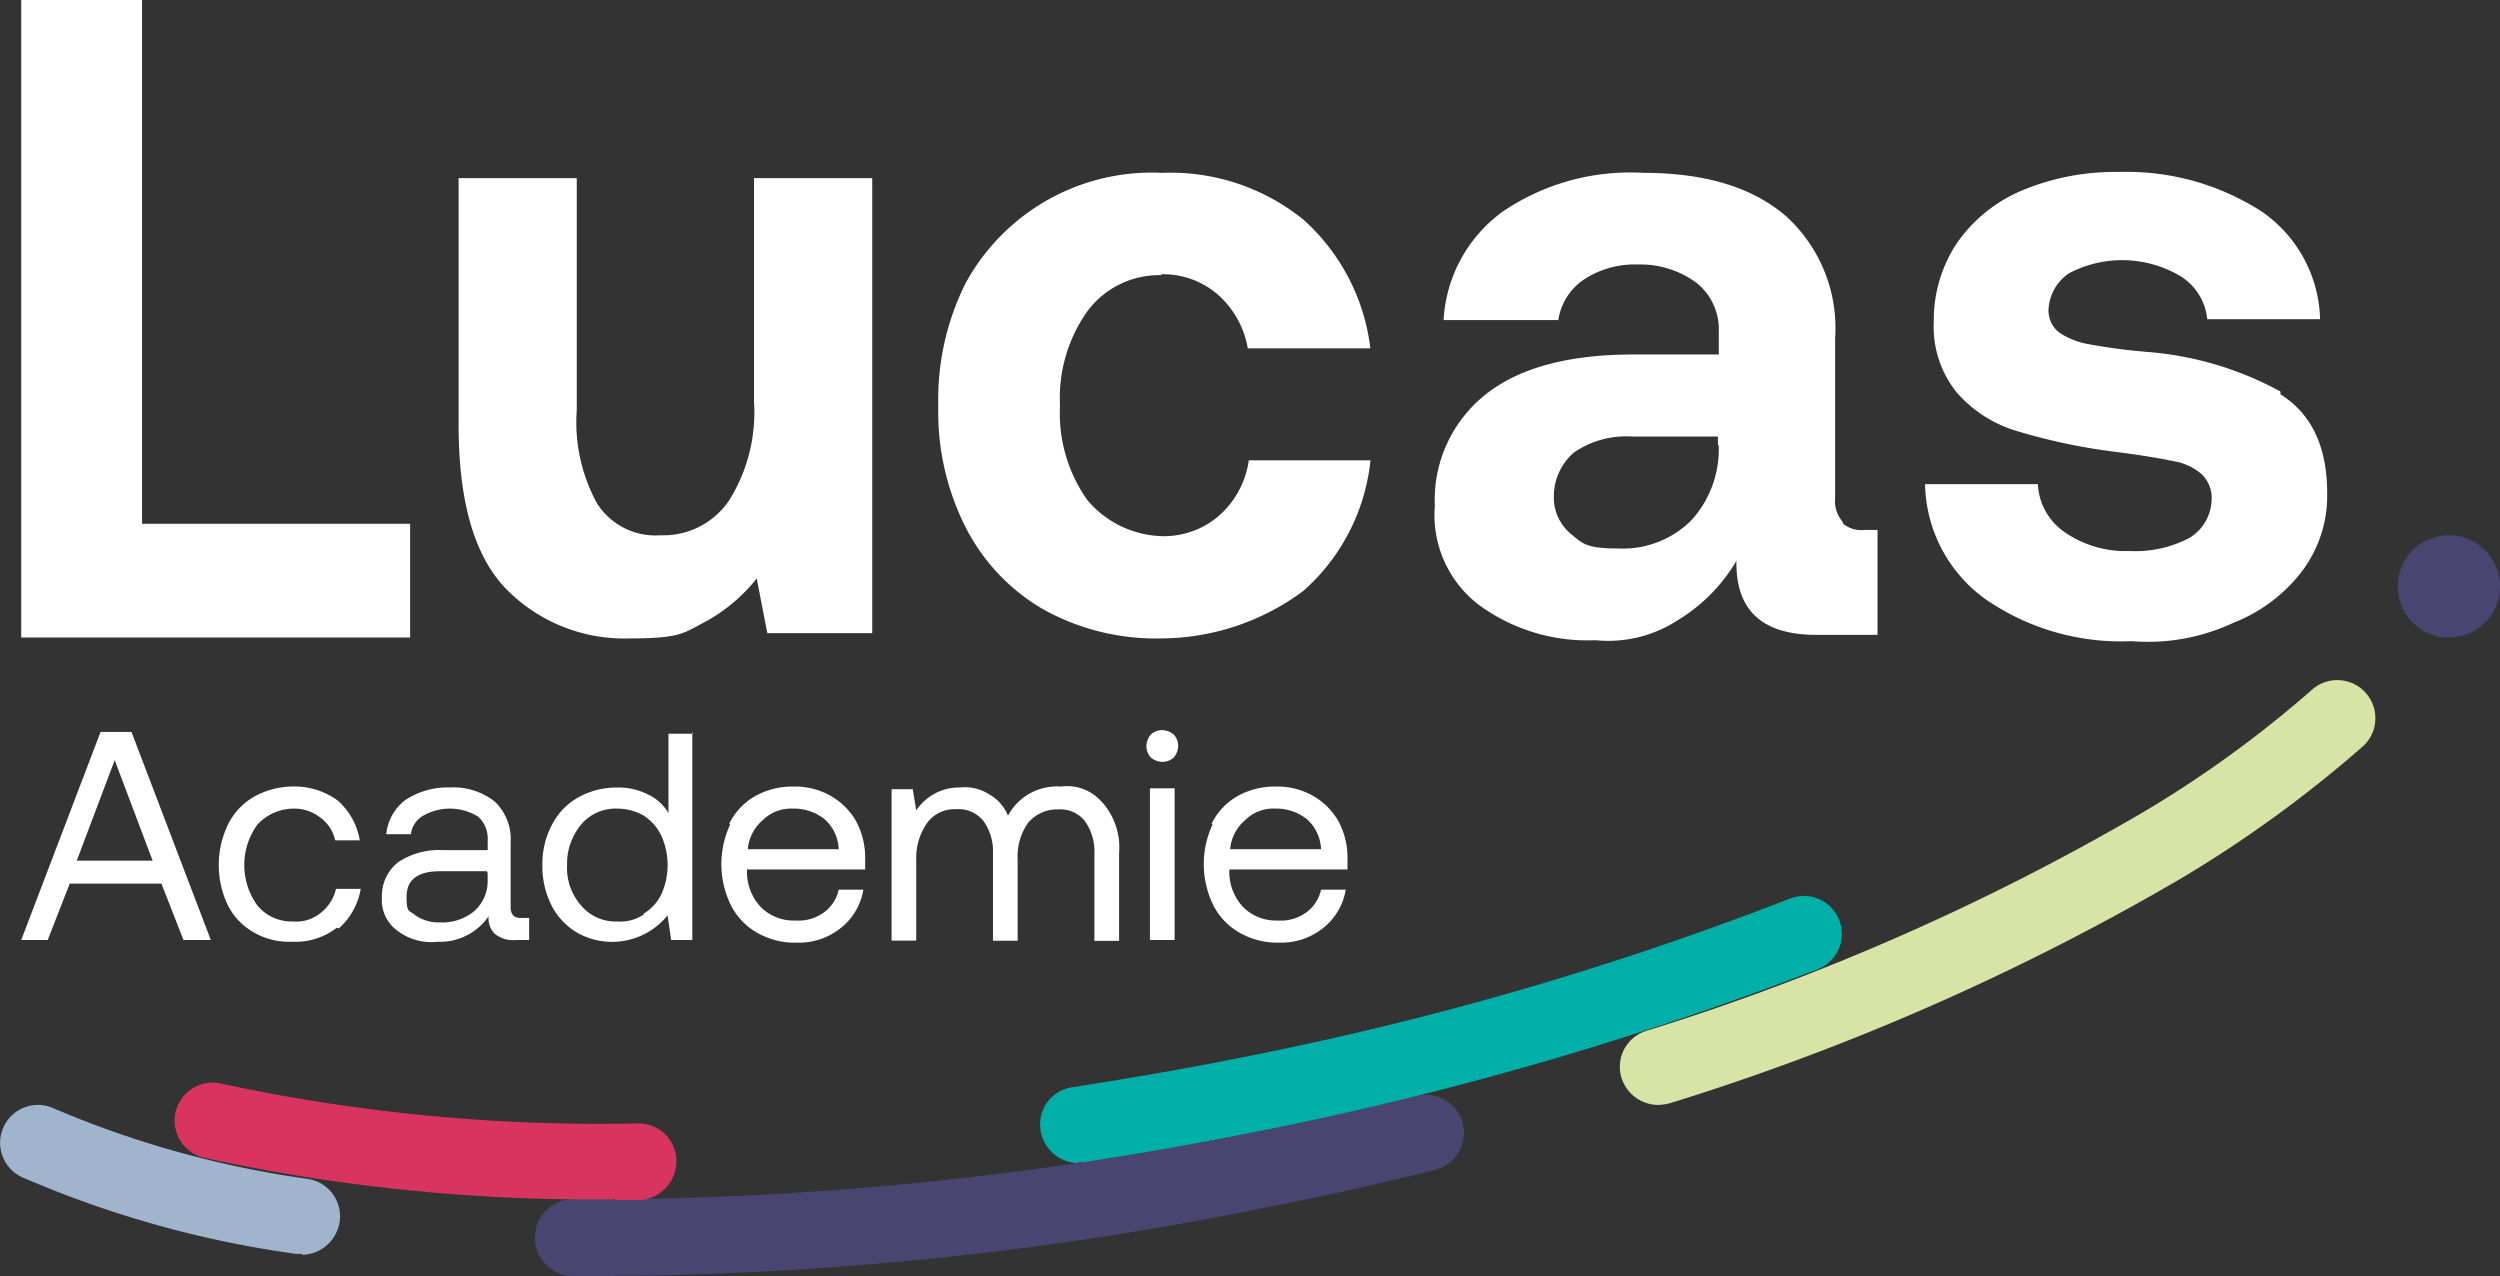
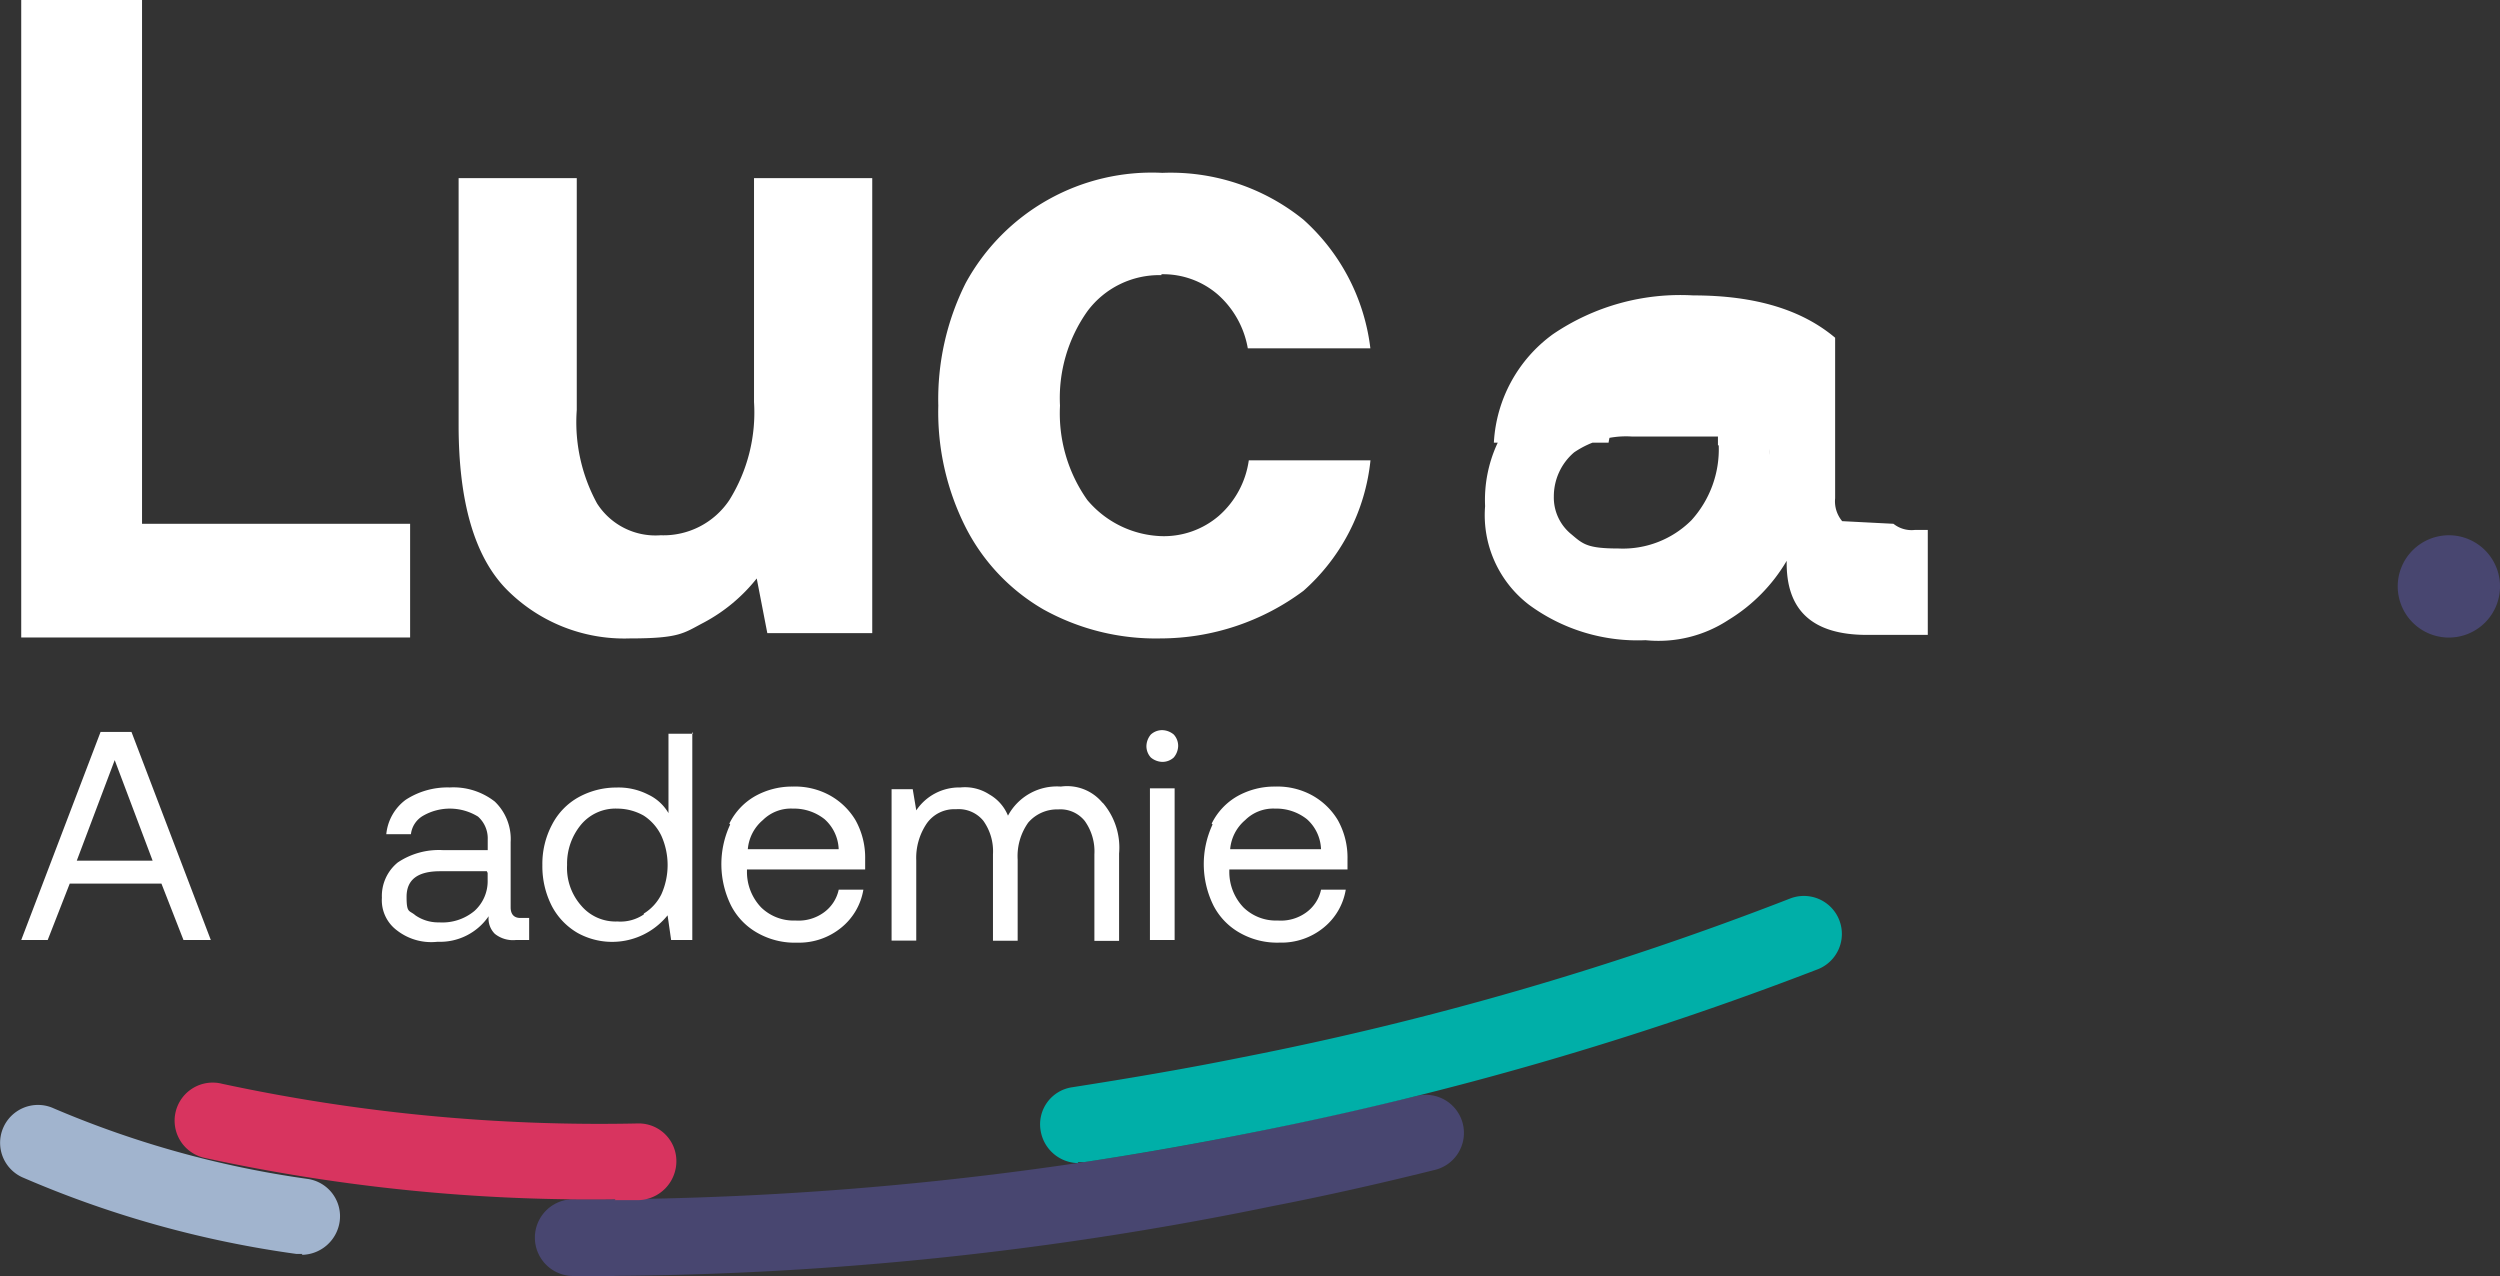
<svg xmlns="http://www.w3.org/2000/svg" width="132.944" height="67.854" viewBox="0 0 132.944 67.854">
  <rect x="0" y="0" width="132.944" height="67.854" fill="#333333" stroke="none" />
  <g id="Group_654" data-name="Group 654" transform="translate(-122.165 -232)">
    <path id="Path_537" data-name="Path 537" d="M8.824,0H2.4V33.9H23.08V27.854H8.824Z" transform="translate(120.894 232)" fill="#fff" />
    <path id="Path_538" data-name="Path 538" d="M67.709,32.111A8.814,8.814,0,0,1,66.4,37.316a4.212,4.212,0,0,1-3.658,1.876A3.684,3.684,0,0,1,59.362,37.5a9,9,0,0,1-1.079-4.971V20.2H52V33.33q0,6.12,2.532,8.722A8.8,8.8,0,0,0,61.1,44.678c2.673,0,2.86-.281,3.939-.844a8.959,8.959,0,0,0,2.814-2.345l.563,2.907h5.58V20.2H67.709Z" transform="translate(94.553 221.272)" fill="#fff" />
    <path id="Path_539" data-name="Path 539" d="M118.264,24.993a4.443,4.443,0,0,1,3,1.079,4.945,4.945,0,0,1,1.594,2.86h6.518a10.929,10.929,0,0,0-3.564-6.846,11.222,11.222,0,0,0-7.5-2.485,11.275,11.275,0,0,0-10.457,5.862A13.772,13.772,0,0,0,106.4,31.98a13.58,13.58,0,0,0,1.454,6.471,10.582,10.582,0,0,0,4.127,4.361,12.307,12.307,0,0,0,6.237,1.547,12.745,12.745,0,0,0,7.6-2.532,10.729,10.729,0,0,0,3.564-6.94h-6.471a4.815,4.815,0,0,1-1.594,2.954,4.48,4.48,0,0,1-3.048,1.079A5.378,5.378,0,0,1,114.325,37a7.972,7.972,0,0,1-1.454-5.018,7.972,7.972,0,0,1,1.454-5.018,4.759,4.759,0,0,1,3.939-1.923" transform="translate(65.662 221.591)" fill="#fff" />
-     <path id="Path_540" data-name="Path 540" d="M177.8,34.09a5.619,5.619,0,0,1-1.454,3.986,5.156,5.156,0,0,1-3.892,1.5c-1.641,0-1.876-.234-2.485-.75a2.514,2.514,0,0,1-.938-2.016,3.076,3.076,0,0,1,1.079-2.345,4.905,4.905,0,0,1,3.048-.844h4.6v.469Zm6.565,4.033a1.641,1.641,0,0,1-.375-1.219V28.369a8.022,8.022,0,0,0-2.673-6.518c-1.782-1.5-4.267-2.251-7.55-2.251a12.046,12.046,0,0,0-7.456,2.063,7.631,7.631,0,0,0-3.142,5.768h6.1a3.162,3.162,0,0,1,1.36-2.157,4.91,4.91,0,0,1,2.86-.8,5.024,5.024,0,0,1,3.142.985,3.17,3.17,0,0,1,1.172,2.626V29.26h-4.549c-3.423,0-6.049.7-7.831,2.11a7.165,7.165,0,0,0-2.72,5.955,6,6,0,0,0,2.345,5.252,9.738,9.738,0,0,0,6.19,1.876,6.775,6.775,0,0,0,4.408-1.079,9.032,9.032,0,0,0,3.095-3.142c-.047,2.626,1.36,3.939,4.267,3.939h3.236v-5.58h-.7a1.541,1.541,0,0,1-1.125-.328" transform="translate(35.763 221.591)" fill="#fff" />
-     <path id="Path_541" data-name="Path 541" d="M237.2,31.176a17.613,17.613,0,0,0-7.128-2.11,30.481,30.481,0,0,1-3.142-.422,4.019,4.019,0,0,1-1.5-.61,1.482,1.482,0,0,1-.563-1.266,2.481,2.481,0,0,1,1.079-1.876,6.07,6.07,0,0,1,6,.188,3.045,3.045,0,0,1,1.36,2.251h6a7.168,7.168,0,0,0-3.095-5.721,13.242,13.242,0,0,0-7.6-2.11,12.811,12.811,0,0,0-5.158.985,7.976,7.976,0,0,0-3.47,2.814,7.4,7.4,0,0,0-1.219,4.173,5.551,5.551,0,0,0,1.219,3.751,6.785,6.785,0,0,0,3.236,2.063,31.225,31.225,0,0,0,5.064,1.079c1.5.188,2.579.375,3.236.516a2.992,2.992,0,0,1,1.5.7,1.744,1.744,0,0,1,.516,1.407,2.437,2.437,0,0,1-1.172,1.969,6.183,6.183,0,0,1-3.189.7,5.686,5.686,0,0,1-3.423-.985A3.276,3.276,0,0,1,224.3,36.1h-6a7.7,7.7,0,0,0,3.189,6.1,12.666,12.666,0,0,0,7.784,2.251,10.716,10.716,0,0,0,5.44-.985A8.45,8.45,0,0,0,238.37,40.7a6.672,6.672,0,0,0,1.313-4.127c0-2.485-.844-4.22-2.485-5.252" transform="translate(6.235 221.645)" fill="#fff" />
+     <path id="Path_540" data-name="Path 540" d="M177.8,34.09a5.619,5.619,0,0,1-1.454,3.986,5.156,5.156,0,0,1-3.892,1.5c-1.641,0-1.876-.234-2.485-.75a2.514,2.514,0,0,1-.938-2.016,3.076,3.076,0,0,1,1.079-2.345,4.905,4.905,0,0,1,3.048-.844h4.6v.469Zm6.565,4.033a1.641,1.641,0,0,1-.375-1.219V28.369c-1.782-1.5-4.267-2.251-7.55-2.251a12.046,12.046,0,0,0-7.456,2.063,7.631,7.631,0,0,0-3.142,5.768h6.1a3.162,3.162,0,0,1,1.36-2.157,4.91,4.91,0,0,1,2.86-.8,5.024,5.024,0,0,1,3.142.985,3.17,3.17,0,0,1,1.172,2.626V29.26h-4.549c-3.423,0-6.049.7-7.831,2.11a7.165,7.165,0,0,0-2.72,5.955,6,6,0,0,0,2.345,5.252,9.738,9.738,0,0,0,6.19,1.876,6.775,6.775,0,0,0,4.408-1.079,9.032,9.032,0,0,0,3.095-3.142c-.047,2.626,1.36,3.939,4.267,3.939h3.236v-5.58h-.7a1.541,1.541,0,0,1-1.125-.328" transform="translate(35.763 221.591)" fill="#fff" />
    <path id="Path_542" data-name="Path 542" d="M274.62,66.14a2.72,2.72,0,1,0-2.72-2.72,2.722,2.722,0,0,0,2.72,2.72" transform="translate(-22.23 199.764)" fill="#484670" />
-     <path id="Path_543" data-name="Path 543" d="M185.717,99.705a2.056,2.056,0,0,1-1.923-1.407,2,2,0,0,1,1.313-2.532,127.119,127.119,0,0,0,26.26-11.536,59.908,59.908,0,0,0,9.144-6.612,2.025,2.025,0,0,1,2.72,3,65.652,65.652,0,0,1-9.754,7.081,130.283,130.283,0,0,1-27.1,11.911,2.744,2.744,0,0,1-.61.094Z" transform="translate(24.609 191.052)" fill="#d7e4a5" />
    <path id="Path_544" data-name="Path 544" d="M64.967,133.792H62.716a2.04,2.04,0,0,1,0-4.08h2.2A178.592,178.592,0,0,0,99.105,126.1c2.814-.563,5.674-1.219,8.441-1.876a2.025,2.025,0,1,1,.938,3.939c-2.814.7-5.721,1.36-8.628,1.923a179.127,179.127,0,0,1-34.982,3.7Z" transform="translate(89.933 166.062)" fill="#484670" />
    <path id="Path_545" data-name="Path 545" d="M16.081,133.221h-.328a55.757,55.757,0,0,1-14.584-4.08,2.014,2.014,0,1,1,1.688-3.658,53.046,53.046,0,0,0,13.505,3.751,2.006,2.006,0,0,1,1.688,2.3,2.062,2.062,0,0,1-2.016,1.735Z" transform="translate(122.172 165.46)" fill="#a1b4ce" />
    <path id="Path_546" data-name="Path 546" d="M43.282,128.972a96.563,96.563,0,0,1-21.852-2.2,2.025,2.025,0,1,1,.938-3.939A95.54,95.54,0,0,0,44.5,124.94h0a2,2,0,0,1,2.016,2.016,2.072,2.072,0,0,1-2.016,2.063H43.235Z" transform="translate(111.617 166.802)" fill="#d8345f" />
    <path id="Path_547" data-name="Path 547" d="M119.985,115.8a2.055,2.055,0,0,1-2.016-1.735,1.991,1.991,0,0,1,1.688-2.3c3-.469,6.049-.985,9.05-1.594a170.9,170.9,0,0,0,29.12-8.441,2.02,2.02,0,0,1,1.5,3.751,180,180,0,0,1-29.777,8.628c-3.048.61-6.19,1.172-9.285,1.641h-.328Z" transform="translate(59.533 178.051)" fill="#00afa8" />
    <g id="Group_573" data-name="Group 573" transform="translate(123.294 270.827)">
      <path id="Path_548" data-name="Path 548" d="M2.4,94.067,6.62,83H8.262l4.22,11.067H11.028l-1.172-3H4.979l-1.172,3Zm3-4.22H9.387L7.371,84.5,5.354,89.846Z" transform="translate(-2.4 -82.906)" fill="#fff" />
      <g id="Group_572" data-name="Group 572" transform="translate(10.504)">
-         <path id="Path_549" data-name="Path 549" d="M31.084,96.7a3.566,3.566,0,0,1-2.392.75,3.724,3.724,0,0,1-2.063-.516,3.4,3.4,0,0,1-1.36-1.454,4.972,4.972,0,0,1,.047-4.314,3.5,3.5,0,0,1,1.407-1.454,4.341,4.341,0,0,1,2.063-.516,3.882,3.882,0,0,1,2.345.75A3.623,3.623,0,0,1,32.3,92.06H30.99a2.012,2.012,0,0,0-.8-1.219,2.253,2.253,0,0,0-1.454-.469,2.653,2.653,0,0,0-1.876.844,3.659,3.659,0,0,0,0,4.314,2.361,2.361,0,0,0,1.876.844,2.061,2.061,0,0,0,1.5-.469,2.271,2.271,0,0,0,.8-1.266H32.35a3.623,3.623,0,0,1-1.172,2.11Z" transform="translate(-24.8 -86.199)" fill="#fff" />
        <path id="Path_550" data-name="Path 550" d="M51.131,96.24v1.172h-.7a1.541,1.541,0,0,1-1.125-.328,1.146,1.146,0,0,1-.328-.938,3.134,3.134,0,0,1-2.72,1.36A2.968,2.968,0,0,1,44.1,96.9a2,2,0,0,1-.8-1.735,2.3,2.3,0,0,1,.844-1.876,3.921,3.921,0,0,1,2.392-.657h2.392v-.563a1.554,1.554,0,0,0-.516-1.219A2.853,2.853,0,0,0,45.5,90.8a1.308,1.308,0,0,0-.656.985H43.534a2.588,2.588,0,0,1,1.032-1.829,4.071,4.071,0,0,1,2.345-.656,3.566,3.566,0,0,1,2.392.75,2.757,2.757,0,0,1,.844,2.157v3.47c0,.375.188.563.516.563h.469ZM48.88,93.755H46.395c-1.219,0-1.782.469-1.782,1.36s.141.7.469.985a2.134,2.134,0,0,0,1.266.375,2.662,2.662,0,0,0,1.876-.61,2.129,2.129,0,0,0,.7-1.641v-.375Z" transform="translate(-34.625 -86.252)" fill="#fff" />
        <path id="Path_551" data-name="Path 551" d="M69.472,83V94.067H68.346l-.188-1.313a3.788,3.788,0,0,1-4.783.938,3.572,3.572,0,0,1-1.36-1.407,4.637,4.637,0,0,1-.516-2.2,4.446,4.446,0,0,1,.516-2.157,3.5,3.5,0,0,1,1.407-1.454,4.157,4.157,0,0,1,2.016-.516,3.461,3.461,0,0,1,1.688.375,2.451,2.451,0,0,1,1.079.985v-4.22h1.313Zm-2.579,9.66a2.5,2.5,0,0,0,.938-1.032,3.812,3.812,0,0,0,0-3.095,2.623,2.623,0,0,0-.938-1.079,2.865,2.865,0,0,0-1.407-.375,2.391,2.391,0,0,0-1.923.844,3.252,3.252,0,0,0-.75,2.157,3.028,3.028,0,0,0,.75,2.157,2.391,2.391,0,0,0,1.923.844,2.2,2.2,0,0,0,1.407-.375Z" transform="translate(-44.29 -82.906)" fill="#fff" />
        <path id="Path_552" data-name="Path 552" d="M82.222,91.169a3.4,3.4,0,0,1,1.36-1.454A4.025,4.025,0,0,1,85.6,89.2a3.829,3.829,0,0,1,1.969.469,3.655,3.655,0,0,1,1.36,1.313,4.077,4.077,0,0,1,.516,2.063v.563H83.16V93.7a2.732,2.732,0,0,0,.75,1.923,2.474,2.474,0,0,0,1.829.7,2.291,2.291,0,0,0,1.5-.422,2.012,2.012,0,0,0,.8-1.219H89.35A3.286,3.286,0,0,1,88.177,96.7a3.547,3.547,0,0,1-2.345.8,4.012,4.012,0,0,1-2.11-.516,3.5,3.5,0,0,1-1.407-1.454,4.972,4.972,0,0,1-.047-4.314Zm5.815,1.36a2.243,2.243,0,0,0-.75-1.594,2.618,2.618,0,0,0-1.688-.563,2.12,2.12,0,0,0-1.594.61,2.277,2.277,0,0,0-.8,1.547h4.83Z" transform="translate(-55.071 -86.199)" fill="#fff" />
        <path id="Path_553" data-name="Path 553" d="M112.354,90.091a3.655,3.655,0,0,1,.844,2.673v4.642h-1.313v-4.6a2.782,2.782,0,0,0-.516-1.782,1.661,1.661,0,0,0-1.407-.61,2.031,2.031,0,0,0-1.594.7,3.077,3.077,0,0,0-.563,1.969v4.314h-1.313v-4.6a2.782,2.782,0,0,0-.516-1.782,1.7,1.7,0,0,0-1.454-.61,1.79,1.79,0,0,0-1.547.75,3.264,3.264,0,0,0-.563,1.969v4.267H101.1V89.341h1.125l.188,1.125a2.75,2.75,0,0,1,2.345-1.219,2.383,2.383,0,0,1,1.547.375,2.285,2.285,0,0,1,.985,1.125A2.95,2.95,0,0,1,110.1,89.2a2.436,2.436,0,0,1,2.2.844Z" transform="translate(-65.321 -86.199)" fill="#fff" />
        <path id="Path_554" data-name="Path 554" d="M131.454,83.034a.891.891,0,0,1,.234.61.988.988,0,0,1-.234.61.891.891,0,0,1-.61.234.988.988,0,0,1-.61-.234.891.891,0,0,1-.234-.61.988.988,0,0,1,.234-.61.891.891,0,0,1,.61-.234A.988.988,0,0,1,131.454,83.034Zm-1.266,2.86H131.5V93.96h-1.313V85.895Z" transform="translate(-80.669 -82.8)" fill="#fff" />
        <path id="Path_555" data-name="Path 555" d="M136.922,91.169a3.4,3.4,0,0,1,1.36-1.454A4.025,4.025,0,0,1,140.3,89.2a3.829,3.829,0,0,1,1.969.469,3.655,3.655,0,0,1,1.36,1.313,4.077,4.077,0,0,1,.516,2.063v.563H137.86V93.7a2.732,2.732,0,0,0,.75,1.923,2.474,2.474,0,0,0,1.829.7,2.291,2.291,0,0,0,1.5-.422,2.012,2.012,0,0,0,.8-1.219h1.313a3.286,3.286,0,0,1-1.172,2.016,3.547,3.547,0,0,1-2.345.8,4.012,4.012,0,0,1-2.11-.516,3.5,3.5,0,0,1-1.407-1.454,4.972,4.972,0,0,1-.047-4.314Zm5.815,1.36a2.243,2.243,0,0,0-.75-1.594,2.618,2.618,0,0,0-1.688-.563,2.12,2.12,0,0,0-1.594.61,2.277,2.277,0,0,0-.8,1.547h4.877Z" transform="translate(-84.121 -86.199)" fill="#fff" />
      </g>
    </g>
  </g>
</svg>